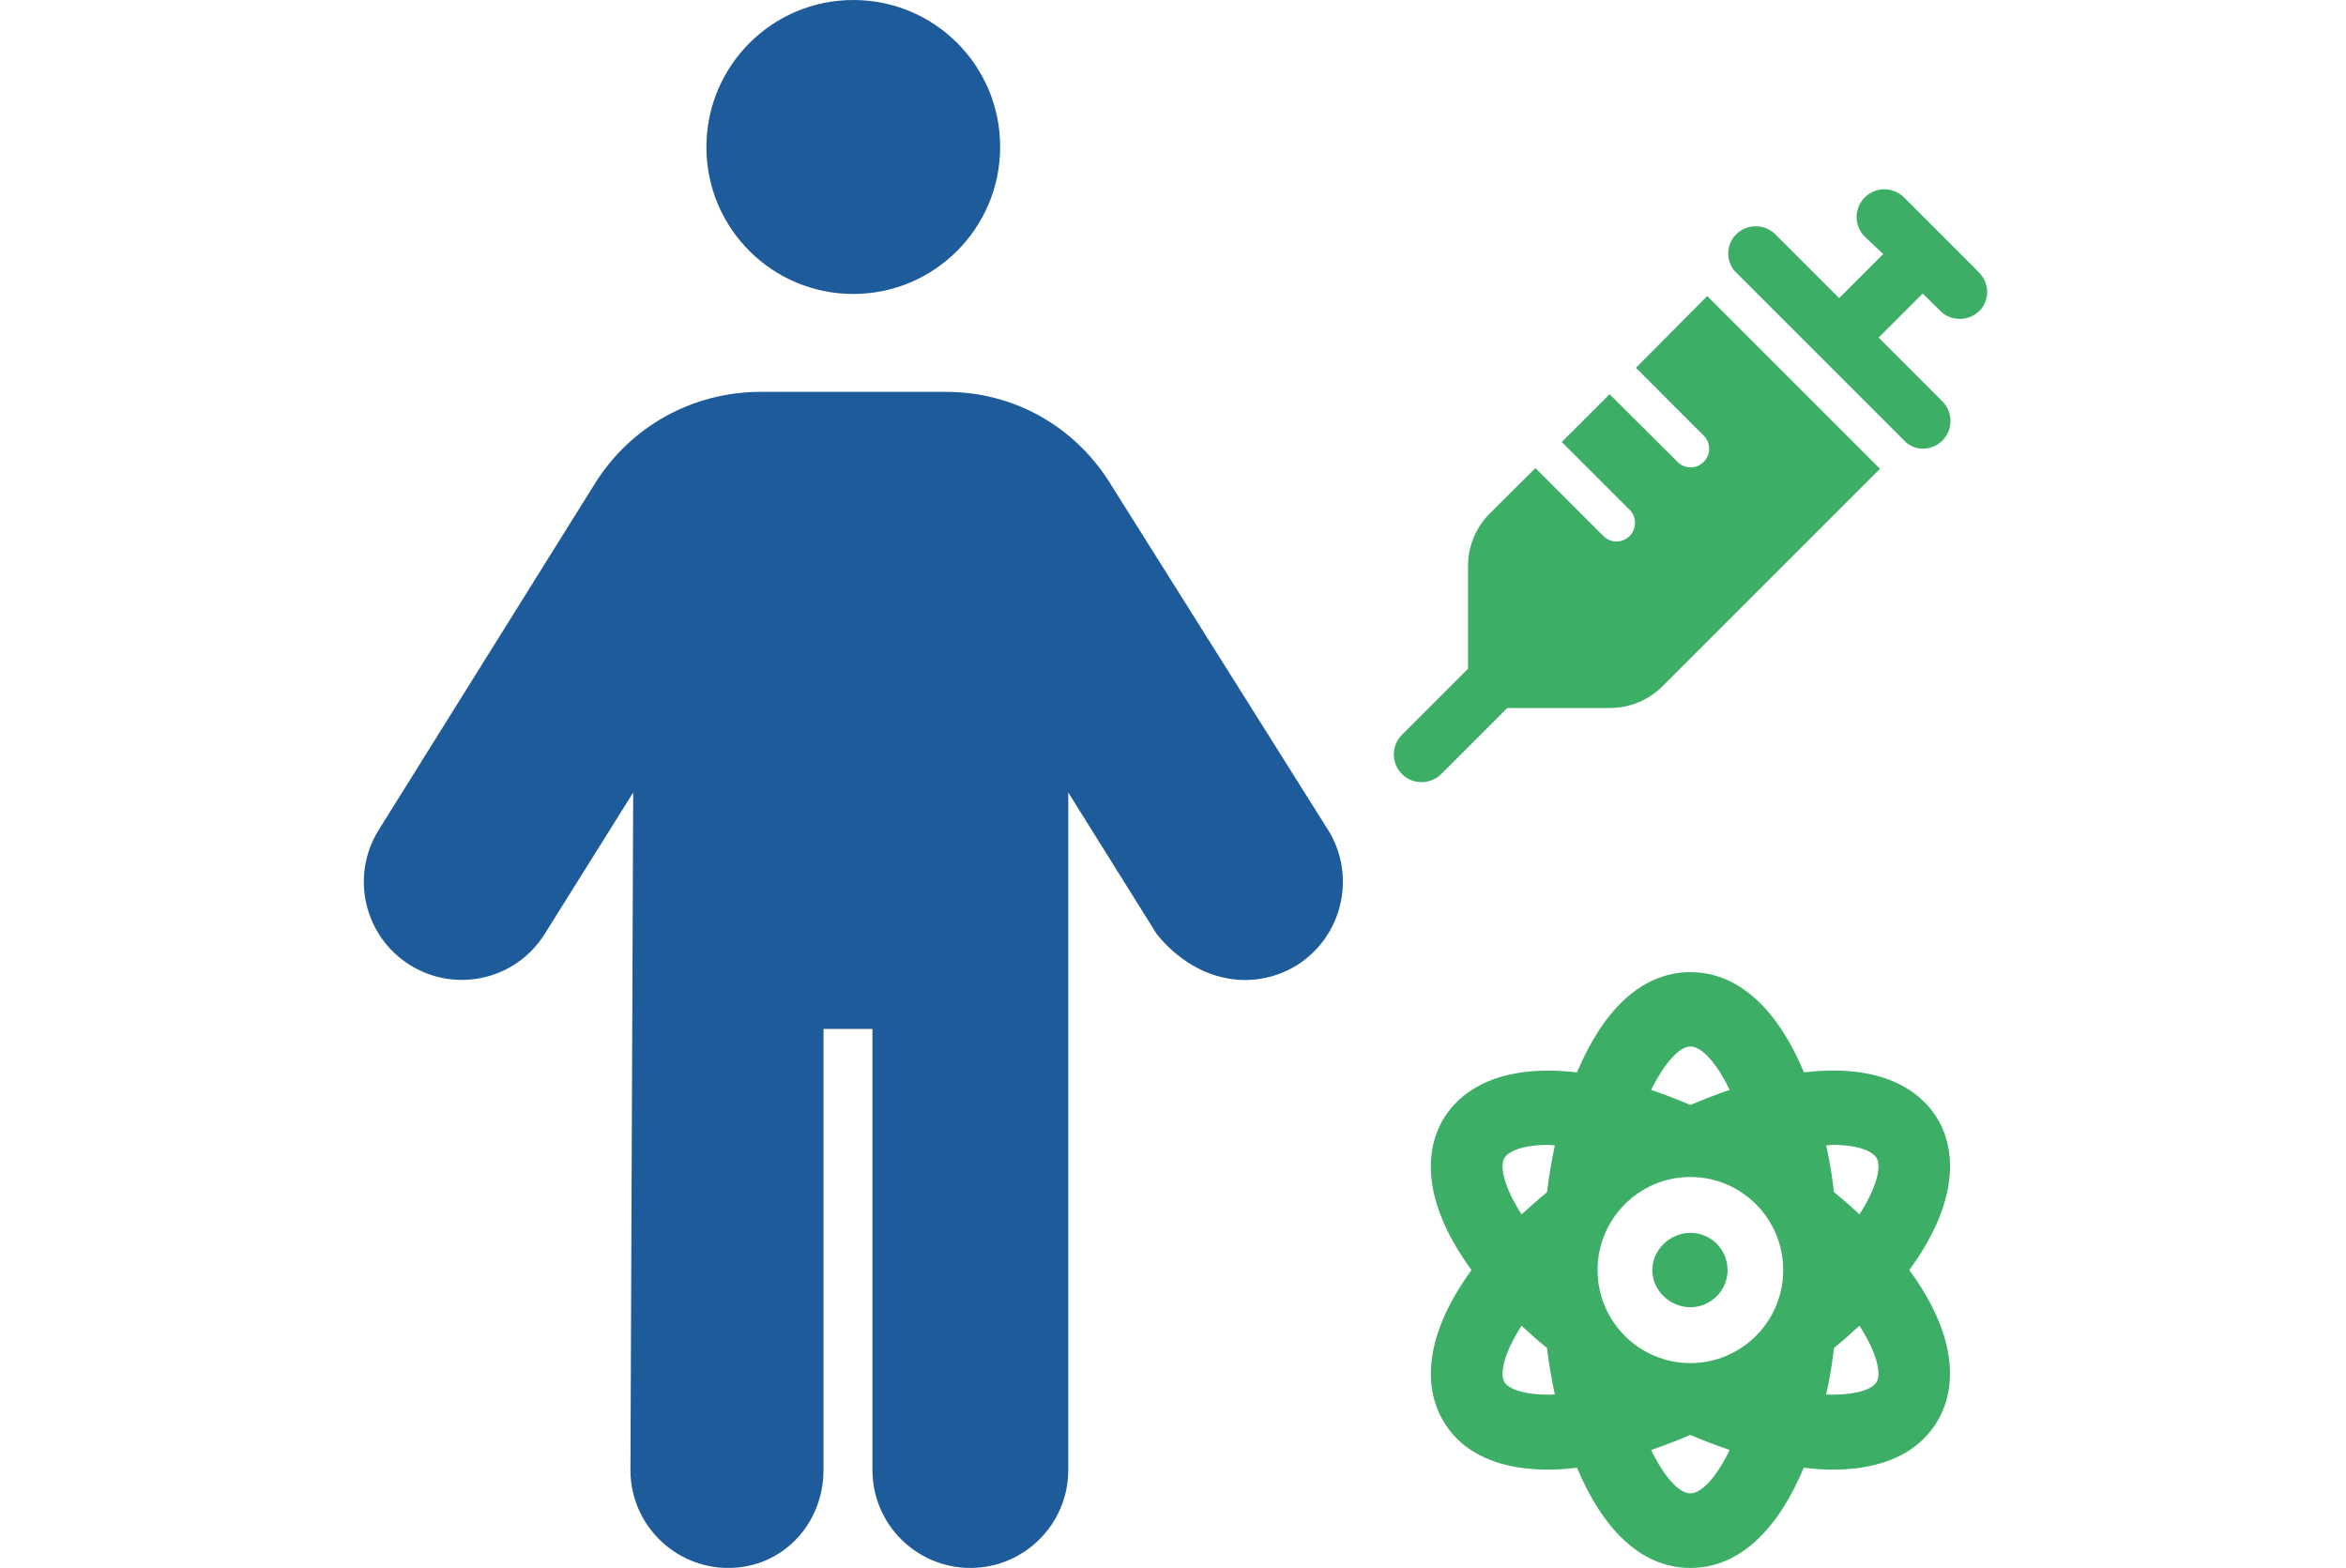
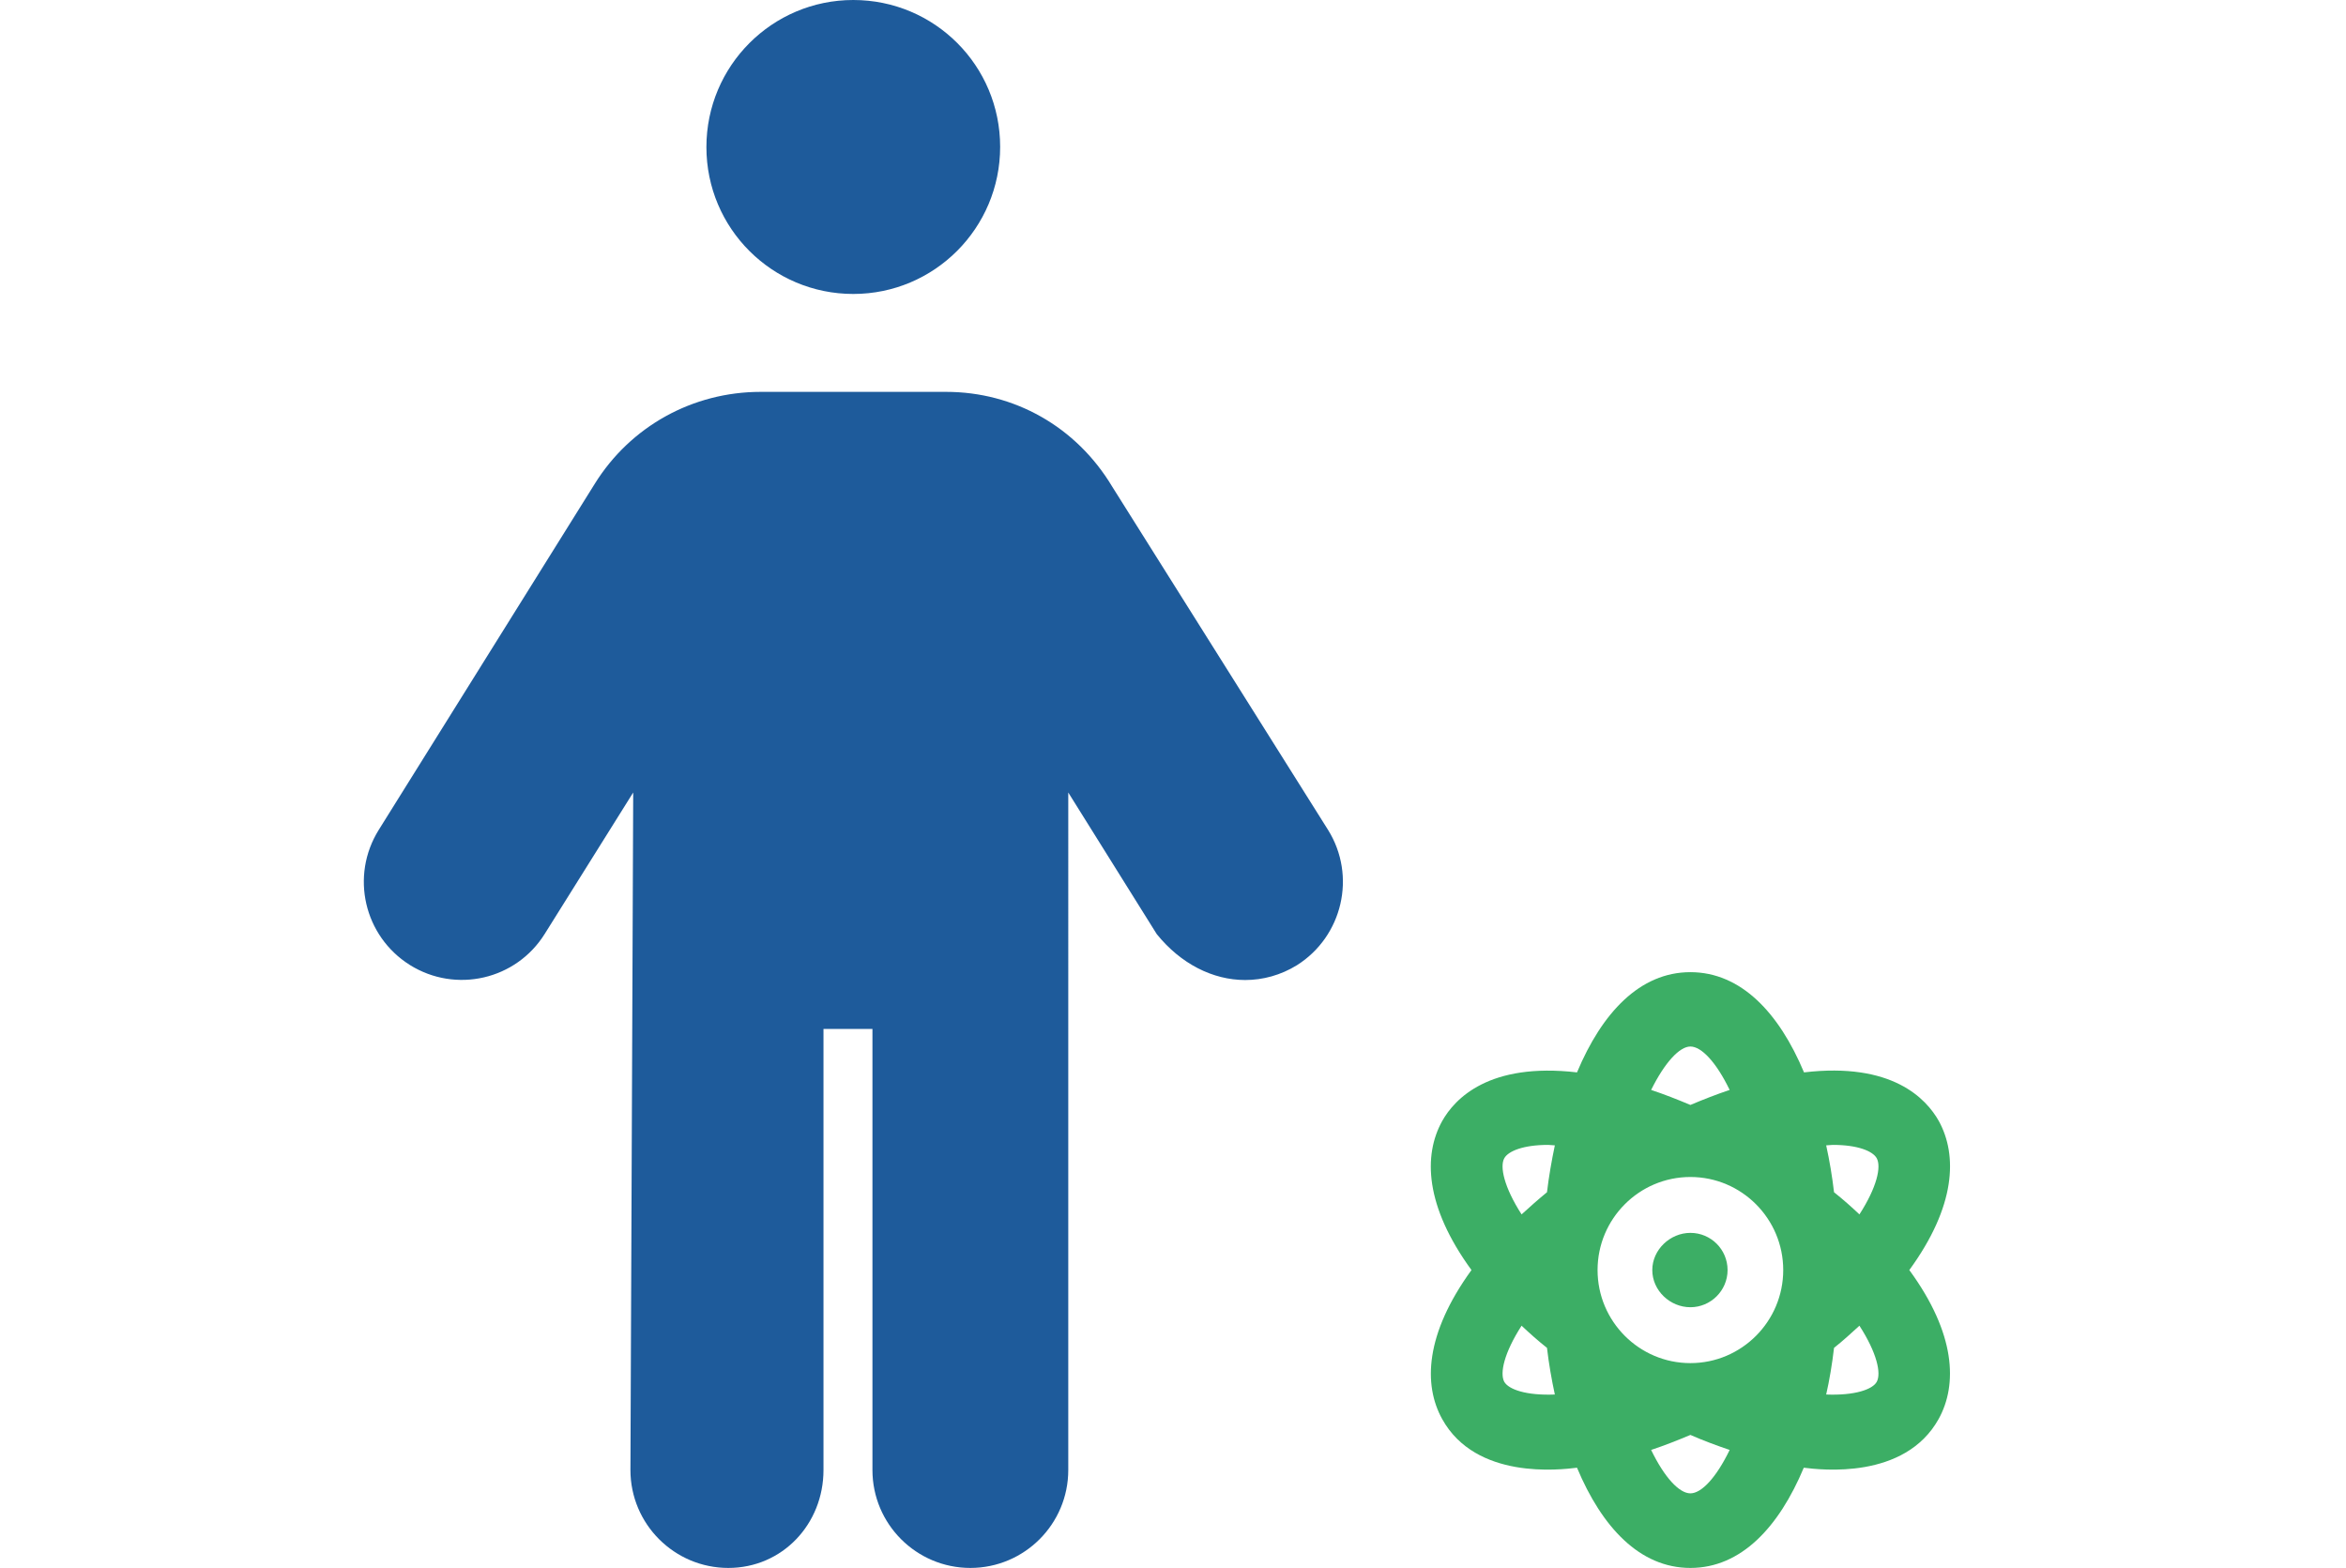
<svg xmlns="http://www.w3.org/2000/svg" xmlns:xlink="http://www.w3.org/1999/xlink" version="1.1" id="Calque_1" x="0px" y="0px" viewBox="0 0 1015.9 679" style="enable-background:new 0 0 1015.9 679;" xml:space="preserve">
  <style type="text/css"> .st0{fill:#1E5B9B;} .st1{fill:#3CAE65;} .st2{clip-path:url(#SVGID_00000030472994110170164560000010040467854353330587_);} .st3{clip-path:url(#SVGID_00000038377345006576531820000001762946598483175044_);} .st4{clip-path:url(#SVGID_00000163753747096460459480000003640305298757210508_);} </style>
  <g>
    <g>
      <g>
        <path class="st0" d="M575.1,359.4l-93.5-148.7c-15.6-26-42.5-41-71.9-41h-80.3c-29.4,0-56.4,14.9-71.9,39.9L164,359.4 c-12.4,19.9-6.4,46,13.5,58.5c19.9,12.4,46,6.4,58.4-13.5l38.3-61.2L273,636.6c0,23.4,19,42.4,42.4,42.4 c23.4,0,41.2-19,41.2-42.4v-191h21.2v191c0,23.4,19,42.4,42.4,42.4c23.4,0,42.4-19,42.4-42.4V343.2l38.3,61.3 c10.4,12.9,24.3,19.9,38.3,19.9c7.7,0,15.4-2.1,22.4-6.4C581.4,405.5,587.5,379.3,575.1,359.4z M369.5,127.3 c35.1,0,63.6-28.5,63.6-63.7S404.7,0,369.5,0c-35.1,0-63.6,28.5-63.6,63.7S334.4,127.3,369.5,127.3z" />
      </g>
    </g>
  </g>
  <g>
    <g>
      <g>
        <path class="st1" d="M732,533.9c-8.8,0-16.5,7.3-16.5,16.1c0,8.9,7.7,16.1,16.5,16.1c8.8,0,16.1-7.2,16.1-16.1 C748.1,541.1,740.9,533.9,732,533.9z M839.6,485.5c-5.5-9.8-20.3-25.6-58.4-21.1C770.4,438.6,753.9,421,732,421 s-38.3,17.6-49.1,43.4c-38-4.4-52.9,11.3-58.4,21.1c-8.2,14.8-7.5,36.8,12.7,64.5c-20.1,27.7-20.9,49.7-12.7,64.5 c14.6,26.4,51,22,58.4,21.1c10.8,25.8,27.2,43.4,49.1,43.4s38.3-17.6,49.1-43.4c7.3,0.9,43.7,5.3,58.4-21.1 c8.2-14.8,7.5-36.9-12.7-64.5C847,522.3,847.7,500.3,839.6,485.5z M651.4,598.4c-2-3.7-0.1-12.5,7.5-24.3c3.5,3.3,7.1,6.5,11,9.6 c0.8,6.9,2,13.7,3.4,20.2C660.9,604.4,653.3,601.7,651.4,598.4z M669.9,516.3c-3.9,3.2-7.5,6.4-11,9.6 c-7.6-11.8-9.5-20.7-7.5-24.3c1.7-3.1,8.2-5.8,19-5.8c0.9,0,1.9,0.2,2.9,0.2C671.9,502.7,670.7,509.5,669.9,516.3z M732,453.2 c4.8,0,11.2,6.8,17,18.8c-5.7,1.9-11.3,4.1-17,6.5c-5.7-2.4-11.3-4.6-17-6.5C720.9,460.1,727.3,453.2,732,453.2z M732,646.7 c-4.8,0-11.2-6.8-17-18.8c5.7-1.9,11.3-4.1,17-6.5c5.7,2.5,11.4,4.6,17,6.5C743.2,639.9,736.8,646.7,732,646.7z M732,590.3 c-22.2,0-40.2-18.1-40.2-40.3c0-22.2,18-40.3,40.2-40.3s40.2,18.1,40.2,40.3C772.2,572.2,754.2,590.3,732,590.3z M812.7,598.4 c-1.8,3.3-9.5,6-21.9,5.5c1.4-6.1,2.6-13.3,3.4-20.2c3.9-3.1,7.5-6.4,11-9.6C812.8,585.9,814.7,594.7,812.7,598.4z M805.2,525.9 c-3.5-3.3-7.1-6.5-11-9.6c-0.8-6.8-1.9-13.5-3.4-20.3c0.9,0,2-0.2,2.9-0.2c10.8,0,17.3,2.7,19,5.8 C814.7,505.3,812.8,514.1,805.2,525.9z" />
      </g>
    </g>
  </g>
  <g>
    <defs>
-       <rect id="SVGID_1_" x="603.5" y="81" width="257" height="258" />
-     </defs>
+       </defs>
    <clipPath id="SVGID_00000136406721157621829750000015124795359097075340_">
      <use xlink:href="#SVGID_1_" style="overflow:visible;" />
    </clipPath>
    <g style="clip-path:url(#SVGID_00000136406721157621829750000015124795359097075340_);">
      <g>
        <defs>
-           <rect id="SVGID_00000078009656929667234490000012597413132996469175_" x="603.5" y="81" width="257" height="258" />
-         </defs>
+           </defs>
        <clipPath id="SVGID_00000145048747369069249630000006039367348726224292_">
          <use xlink:href="#SVGID_00000078009656929667234490000012597413132996469175_" style="overflow:visible;" />
        </clipPath>
        <g style="clip-path:url(#SVGID_00000145048747369069249630000006039367348726224292_);">
          <g>
            <defs>
              <rect id="SVGID_00000100352740411054645650000002213768582336385419_" x="603.5" y="81" width="257" height="258" />
            </defs>
            <clipPath id="SVGID_00000176741076916658481240000007543688094843549855_">
              <use xlink:href="#SVGID_00000100352740411054645650000002213768582336385419_" style="overflow:visible;" />
            </clipPath>
            <g style="clip-path:url(#SVGID_00000176741076916658481240000007543688094843549855_);">
-               <path class="st1" d="M856.6,117.6l-32.1-32.1c-4.7-4.7-12.3-4.7-17,0c-4.7,4.7-4.7,12.3,0,17l8,7.5l-19.1,19.1l-27.6-27.6 c-4.7-4.7-12.3-4.7-17,0c-4.2,4.2-4.5,10.8-1,15.5l74.8,74.8c2.1,1.6,4.5,2.5,7,2.5c3.1,0,6.2-1.2,8.5-3.5 c4.7-4.7,4.7-12.3,0-17l-27.6-27.6l19.1-19.1l7.6,7.5c2.3,2.4,5.4,3.5,8.5,3.5c3.1,0,6.2-1.2,8.5-3.5 C861.7,130,861.7,122.4,856.6,117.6z M708.4,159.3l29.4,29.4c3.1,3.1,3.1,8.2,0,11.3c-1.6,1.6-3.6,2.4-5.7,2.4 s-4.1-0.8-5.7-2.4L697,170.7l-20.7,20.7l29.4,29.4c3.1,3.1,3.1,8.2,0,11.3c-1.6,1.6-3.7,2.4-5.7,2.4c-2.1,0-4.1-0.8-5.7-2.4 l-29.4-29.4l-19.8,19.7c-6,6-9.4,14.2-9.4,22.7v44.5l-28.6,28.6c-4.7,4.7-4.7,12.3,0,17c2.3,2.4,5.4,3.5,8.5,3.5 c3.1,0,6.2-1.2,8.5-3.5l28.6-28.6h44.5c8.5,0,16.7-3.4,22.7-9.4l94.2-94.2l-74.8-74.8L708.4,159.3z" />
+               <path class="st1" d="M856.6,117.6l-32.1-32.1c-4.7-4.7-12.3-4.7-17,0c-4.7,4.7-4.7,12.3,0,17l8,7.5l-19.1,19.1l-27.6-27.6 c-4.7-4.7-12.3-4.7-17,0c-4.2,4.2-4.5,10.8-1,15.5l74.8,74.8c2.1,1.6,4.5,2.5,7,2.5c3.1,0,6.2-1.2,8.5-3.5 l-27.6-27.6l19.1-19.1l7.6,7.5c2.3,2.4,5.4,3.5,8.5,3.5c3.1,0,6.2-1.2,8.5-3.5 C861.7,130,861.7,122.4,856.6,117.6z M708.4,159.3l29.4,29.4c3.1,3.1,3.1,8.2,0,11.3c-1.6,1.6-3.6,2.4-5.7,2.4 s-4.1-0.8-5.7-2.4L697,170.7l-20.7,20.7l29.4,29.4c3.1,3.1,3.1,8.2,0,11.3c-1.6,1.6-3.7,2.4-5.7,2.4c-2.1,0-4.1-0.8-5.7-2.4 l-29.4-29.4l-19.8,19.7c-6,6-9.4,14.2-9.4,22.7v44.5l-28.6,28.6c-4.7,4.7-4.7,12.3,0,17c2.3,2.4,5.4,3.5,8.5,3.5 c3.1,0,6.2-1.2,8.5-3.5l28.6-28.6h44.5c8.5,0,16.7-3.4,22.7-9.4l94.2-94.2l-74.8-74.8L708.4,159.3z" />
            </g>
          </g>
        </g>
      </g>
    </g>
  </g>
</svg>